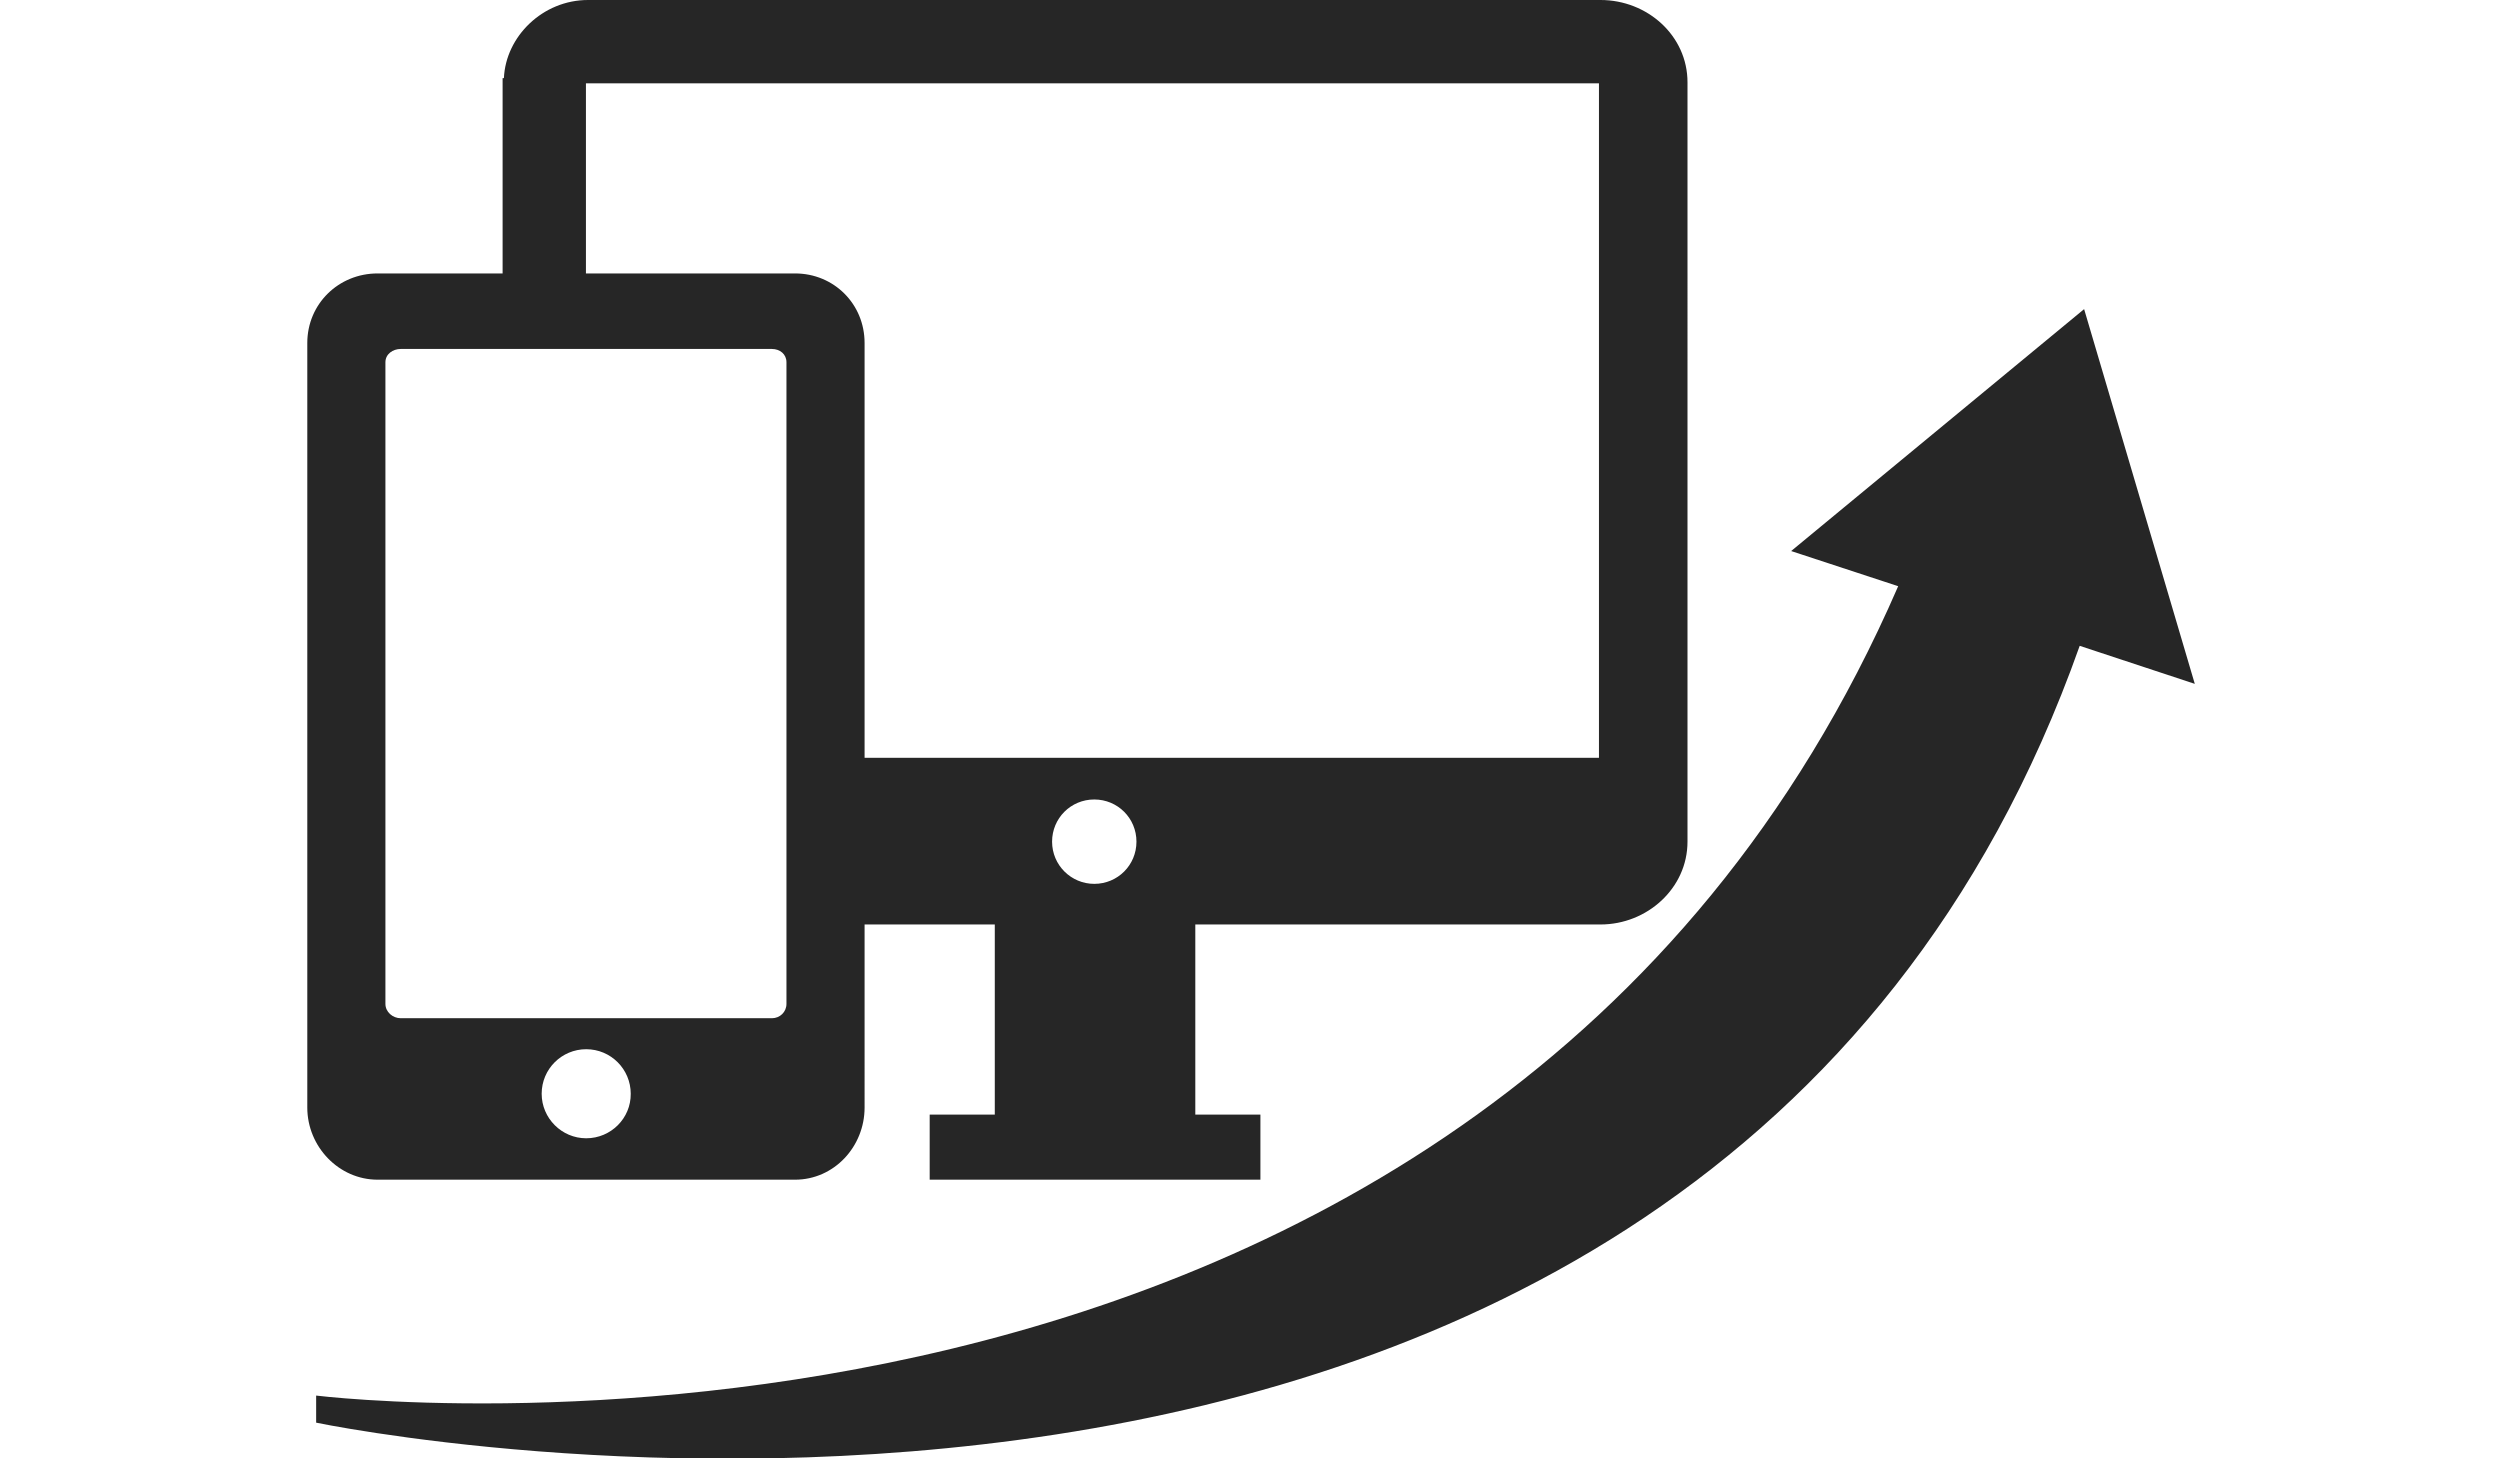
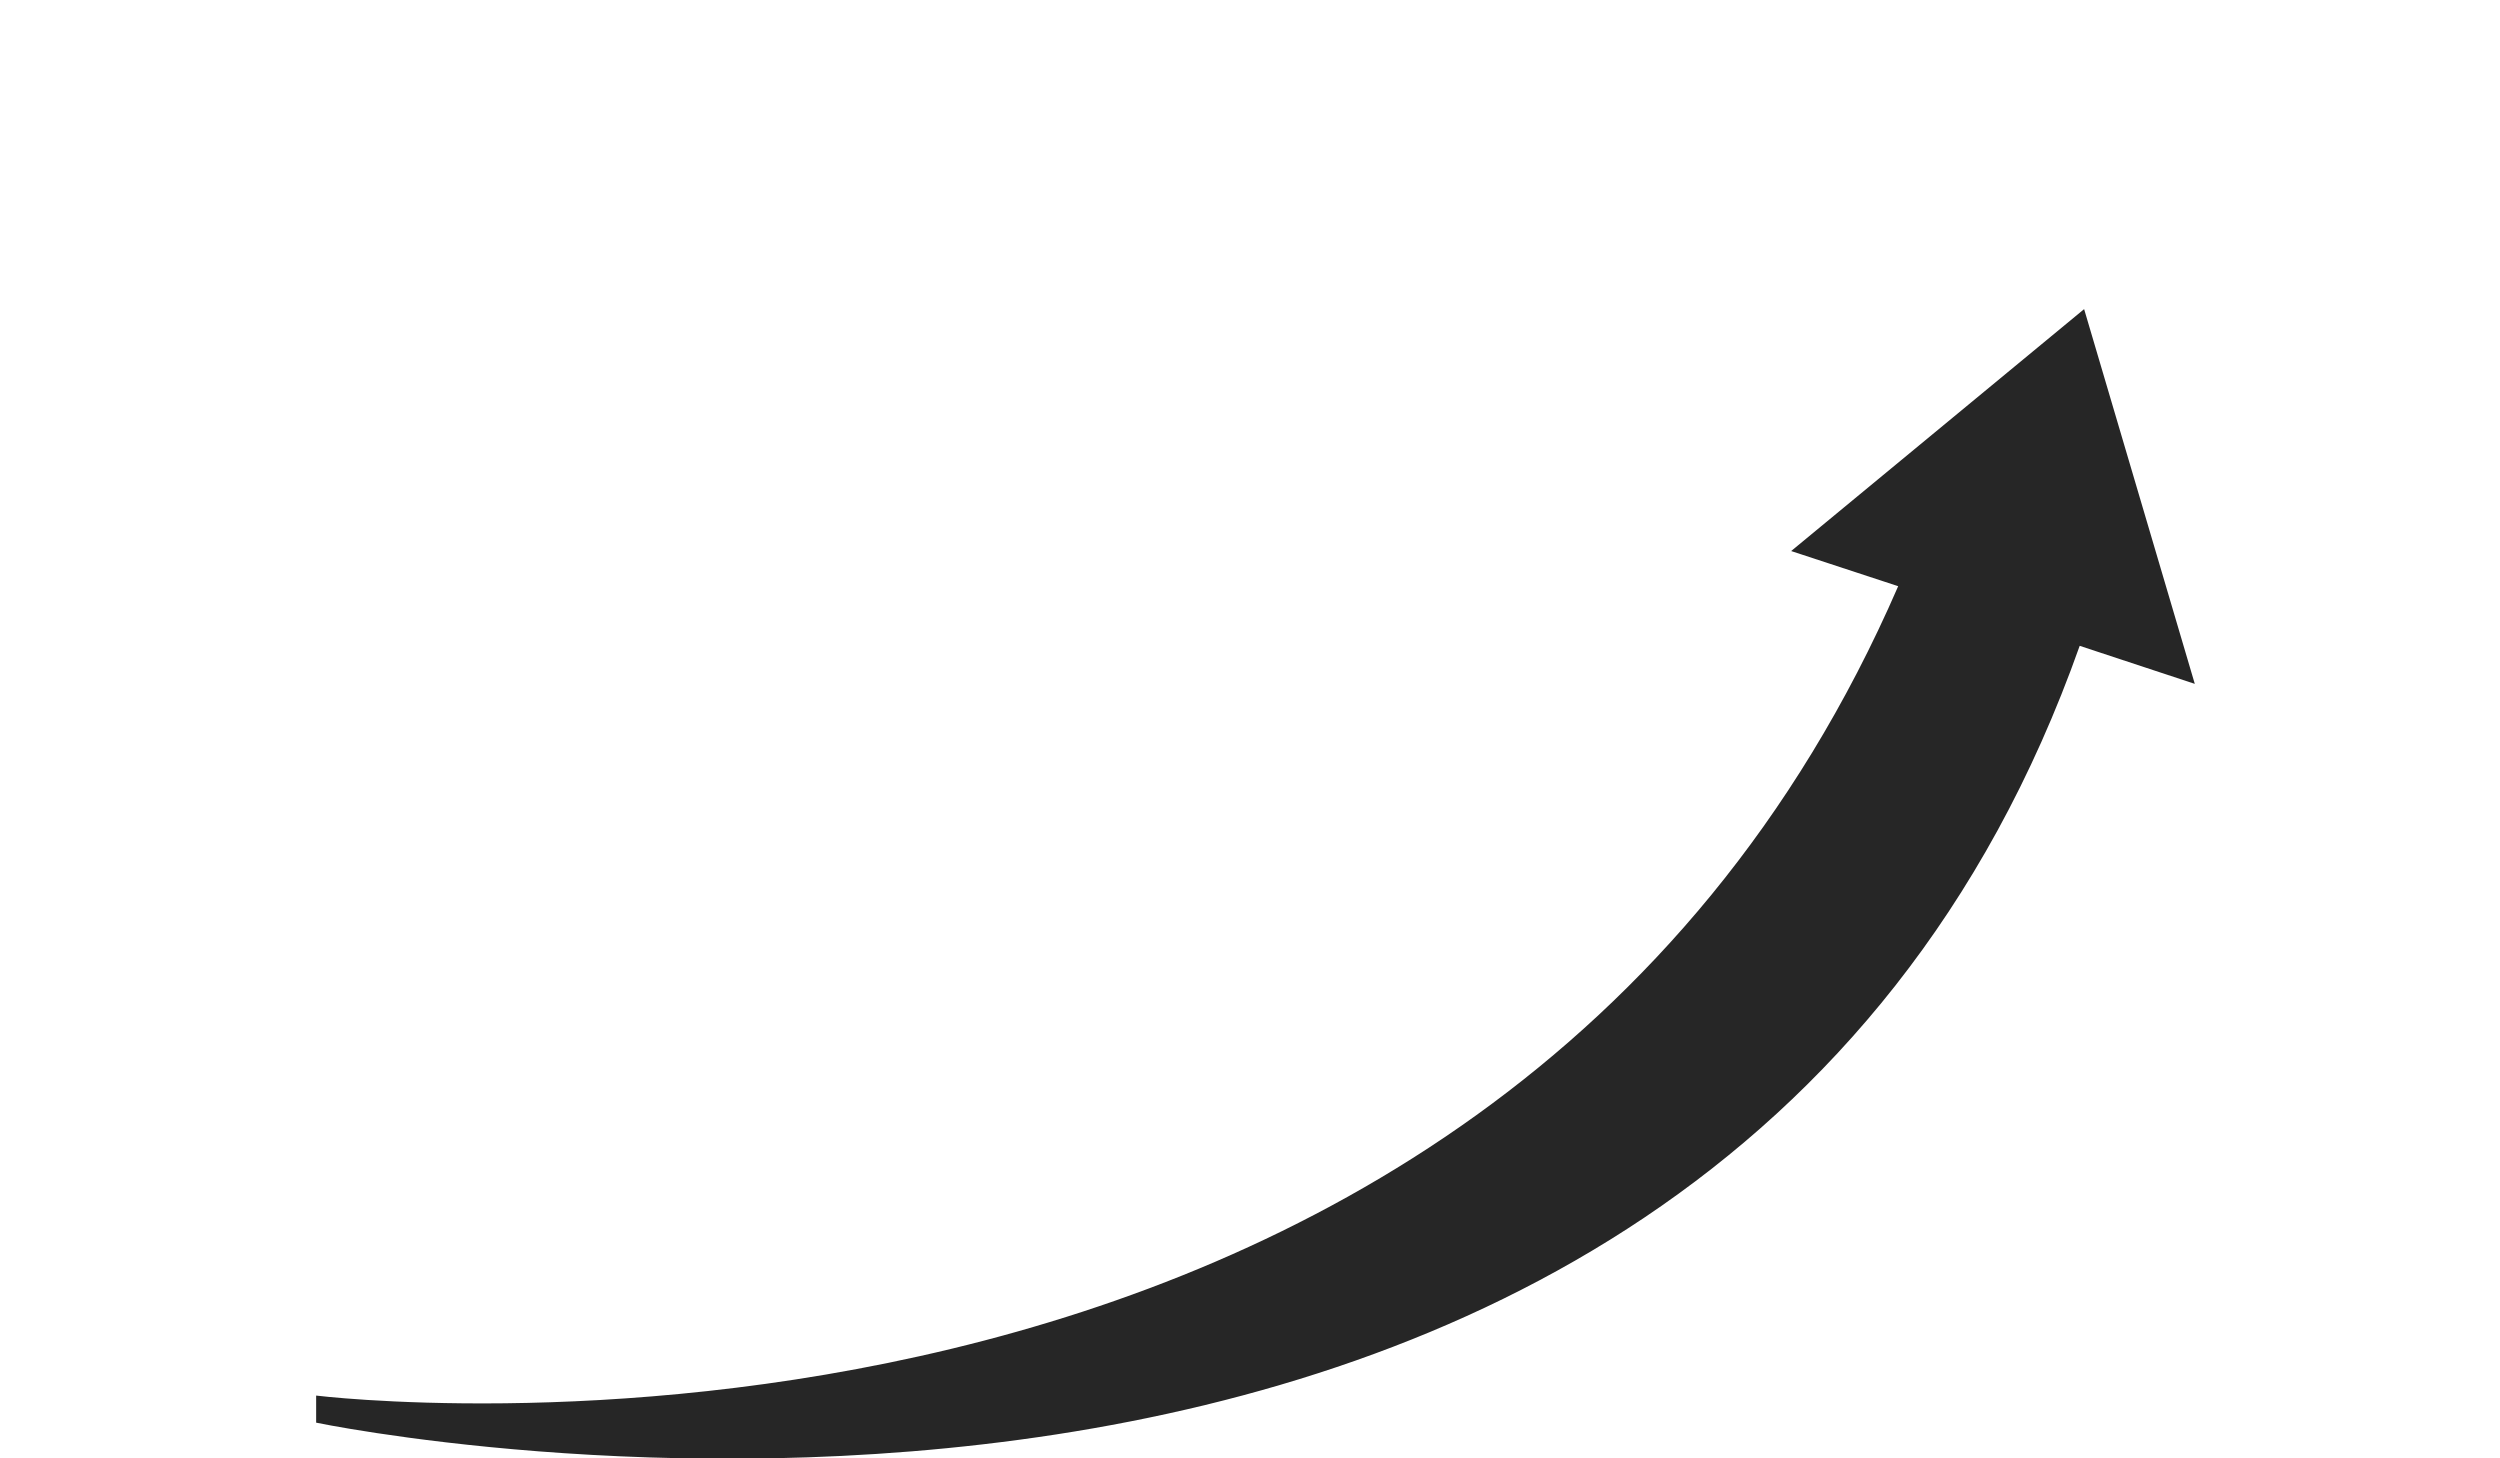
<svg xmlns="http://www.w3.org/2000/svg" version="1.1" id="レイヤー_1" x="0px" y="0px" viewBox="0 0 960 560" style="enable-background:new 0 0 960 560;" xml:space="preserve">
  <style type="text/css">
	.st0{fill:#262626;}
</style>
  <g>
-     <path class="st0" d="M614.6,0H225.8c-17.4,0-31.6,14-32.3,30H193v75h-48c-15,0-27,11.7-27,26.7v293.6c0,15,12.1,27.7,27,27.7h160.3   c15,0,26.7-12.7,26.7-27.7V355h50v73h-25v25h127v-25h-25v-73h155.6c17.9,0,33.4-13.9,33.4-31.8V31.6C648,13.7,632.6,0,614.6,0z    M225.1,437.1c-9.4,0-17.1-7.7-17.1-17.1c0-9.5,7.7-17.1,17.1-17.1c9.5,0,17.1,7.7,17.1,17.1C242.3,429.4,234.6,437.1,225.1,437.1z    M302,385.5c0,3.1-2.5,5.5-5.6,5.5H153.9c-3.1,0-5.9-2.4-5.9-5.5V139.1c0-3.1,2.8-5.1,5.9-5.1h142.5c3.1,0,5.6,2,5.6,5.1V385.5z    M404,323.2c0-9,7.2-16.2,16.2-16.2c9,0,16.2,7.2,16.2,16.2c0,9-7.2,16.2-16.2,16.2C411.3,339.4,404,332.2,404,323.2z M614,291H332   V131.7c0-15-11.8-26.7-26.7-26.7H225V32h389V291z" />
    <path class="st0" d="M842.8,262.6l-42.5-143.9l-112.5,92.9l41.1,13.5c-159,366.4-607.5,310.8-607.5,310.8l0,10.4   c0,0,532,111.5,677.2-298.3L842.8,262.6z" />
  </g>
</svg>